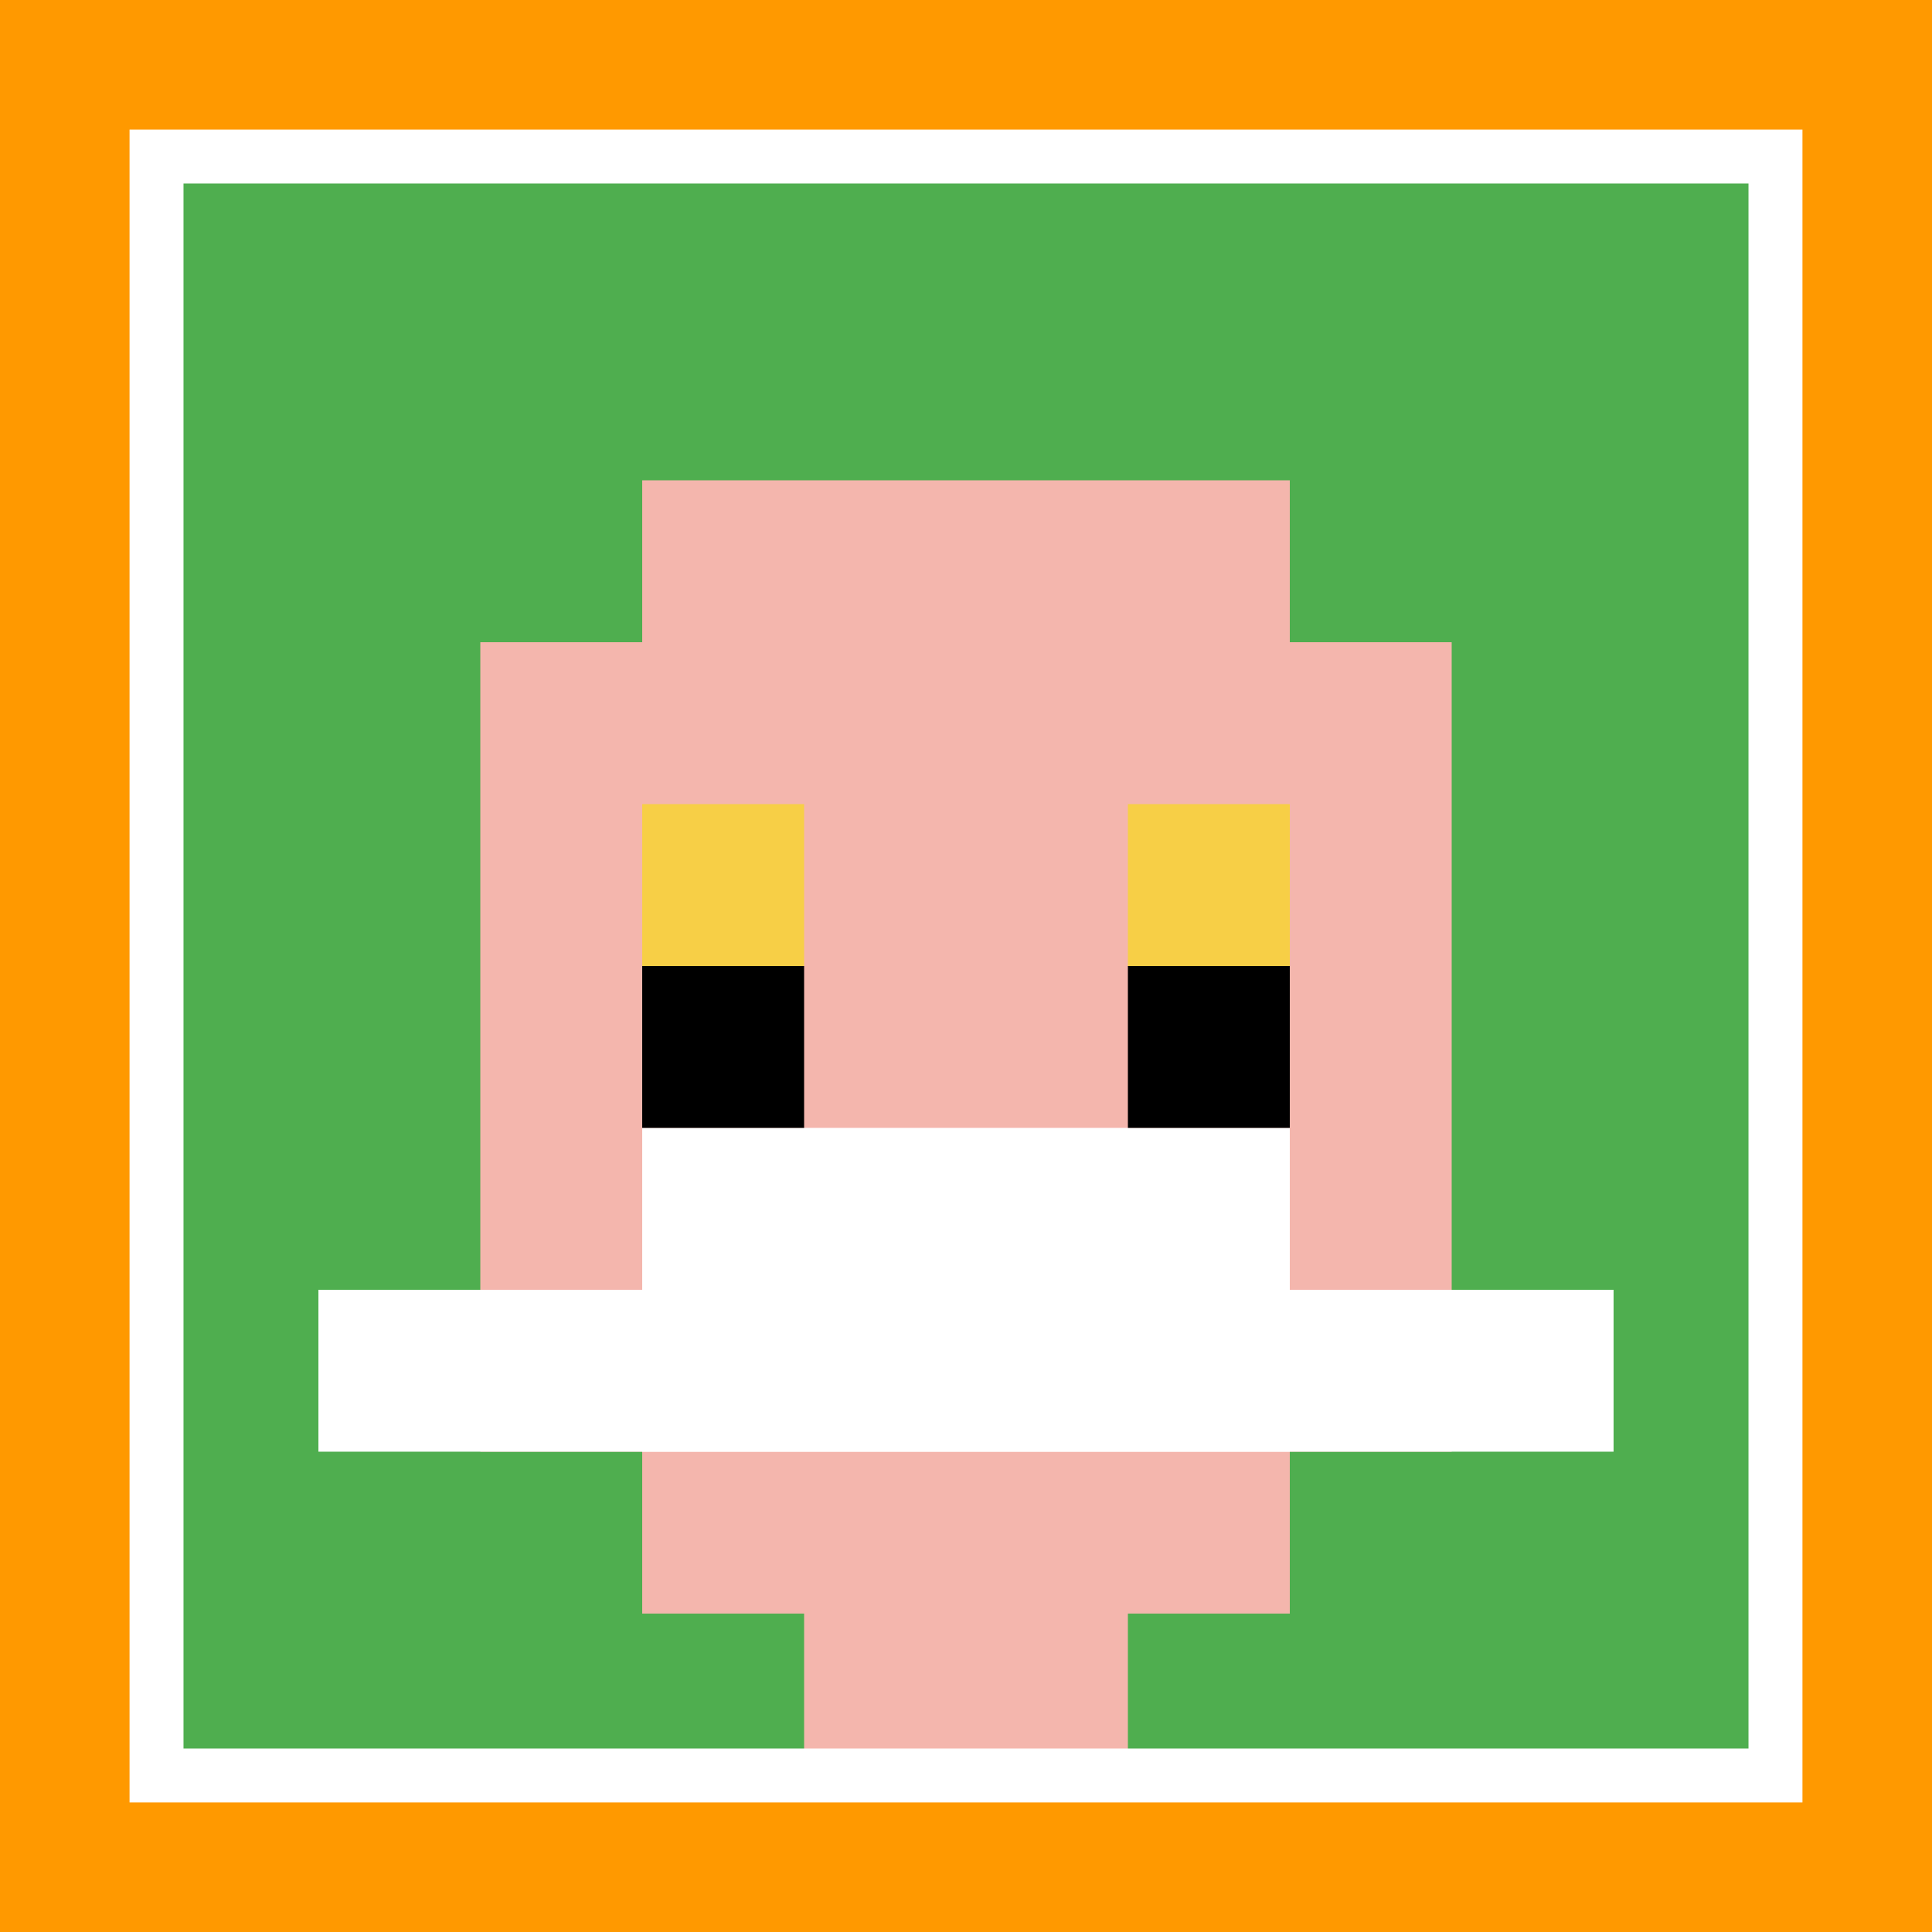
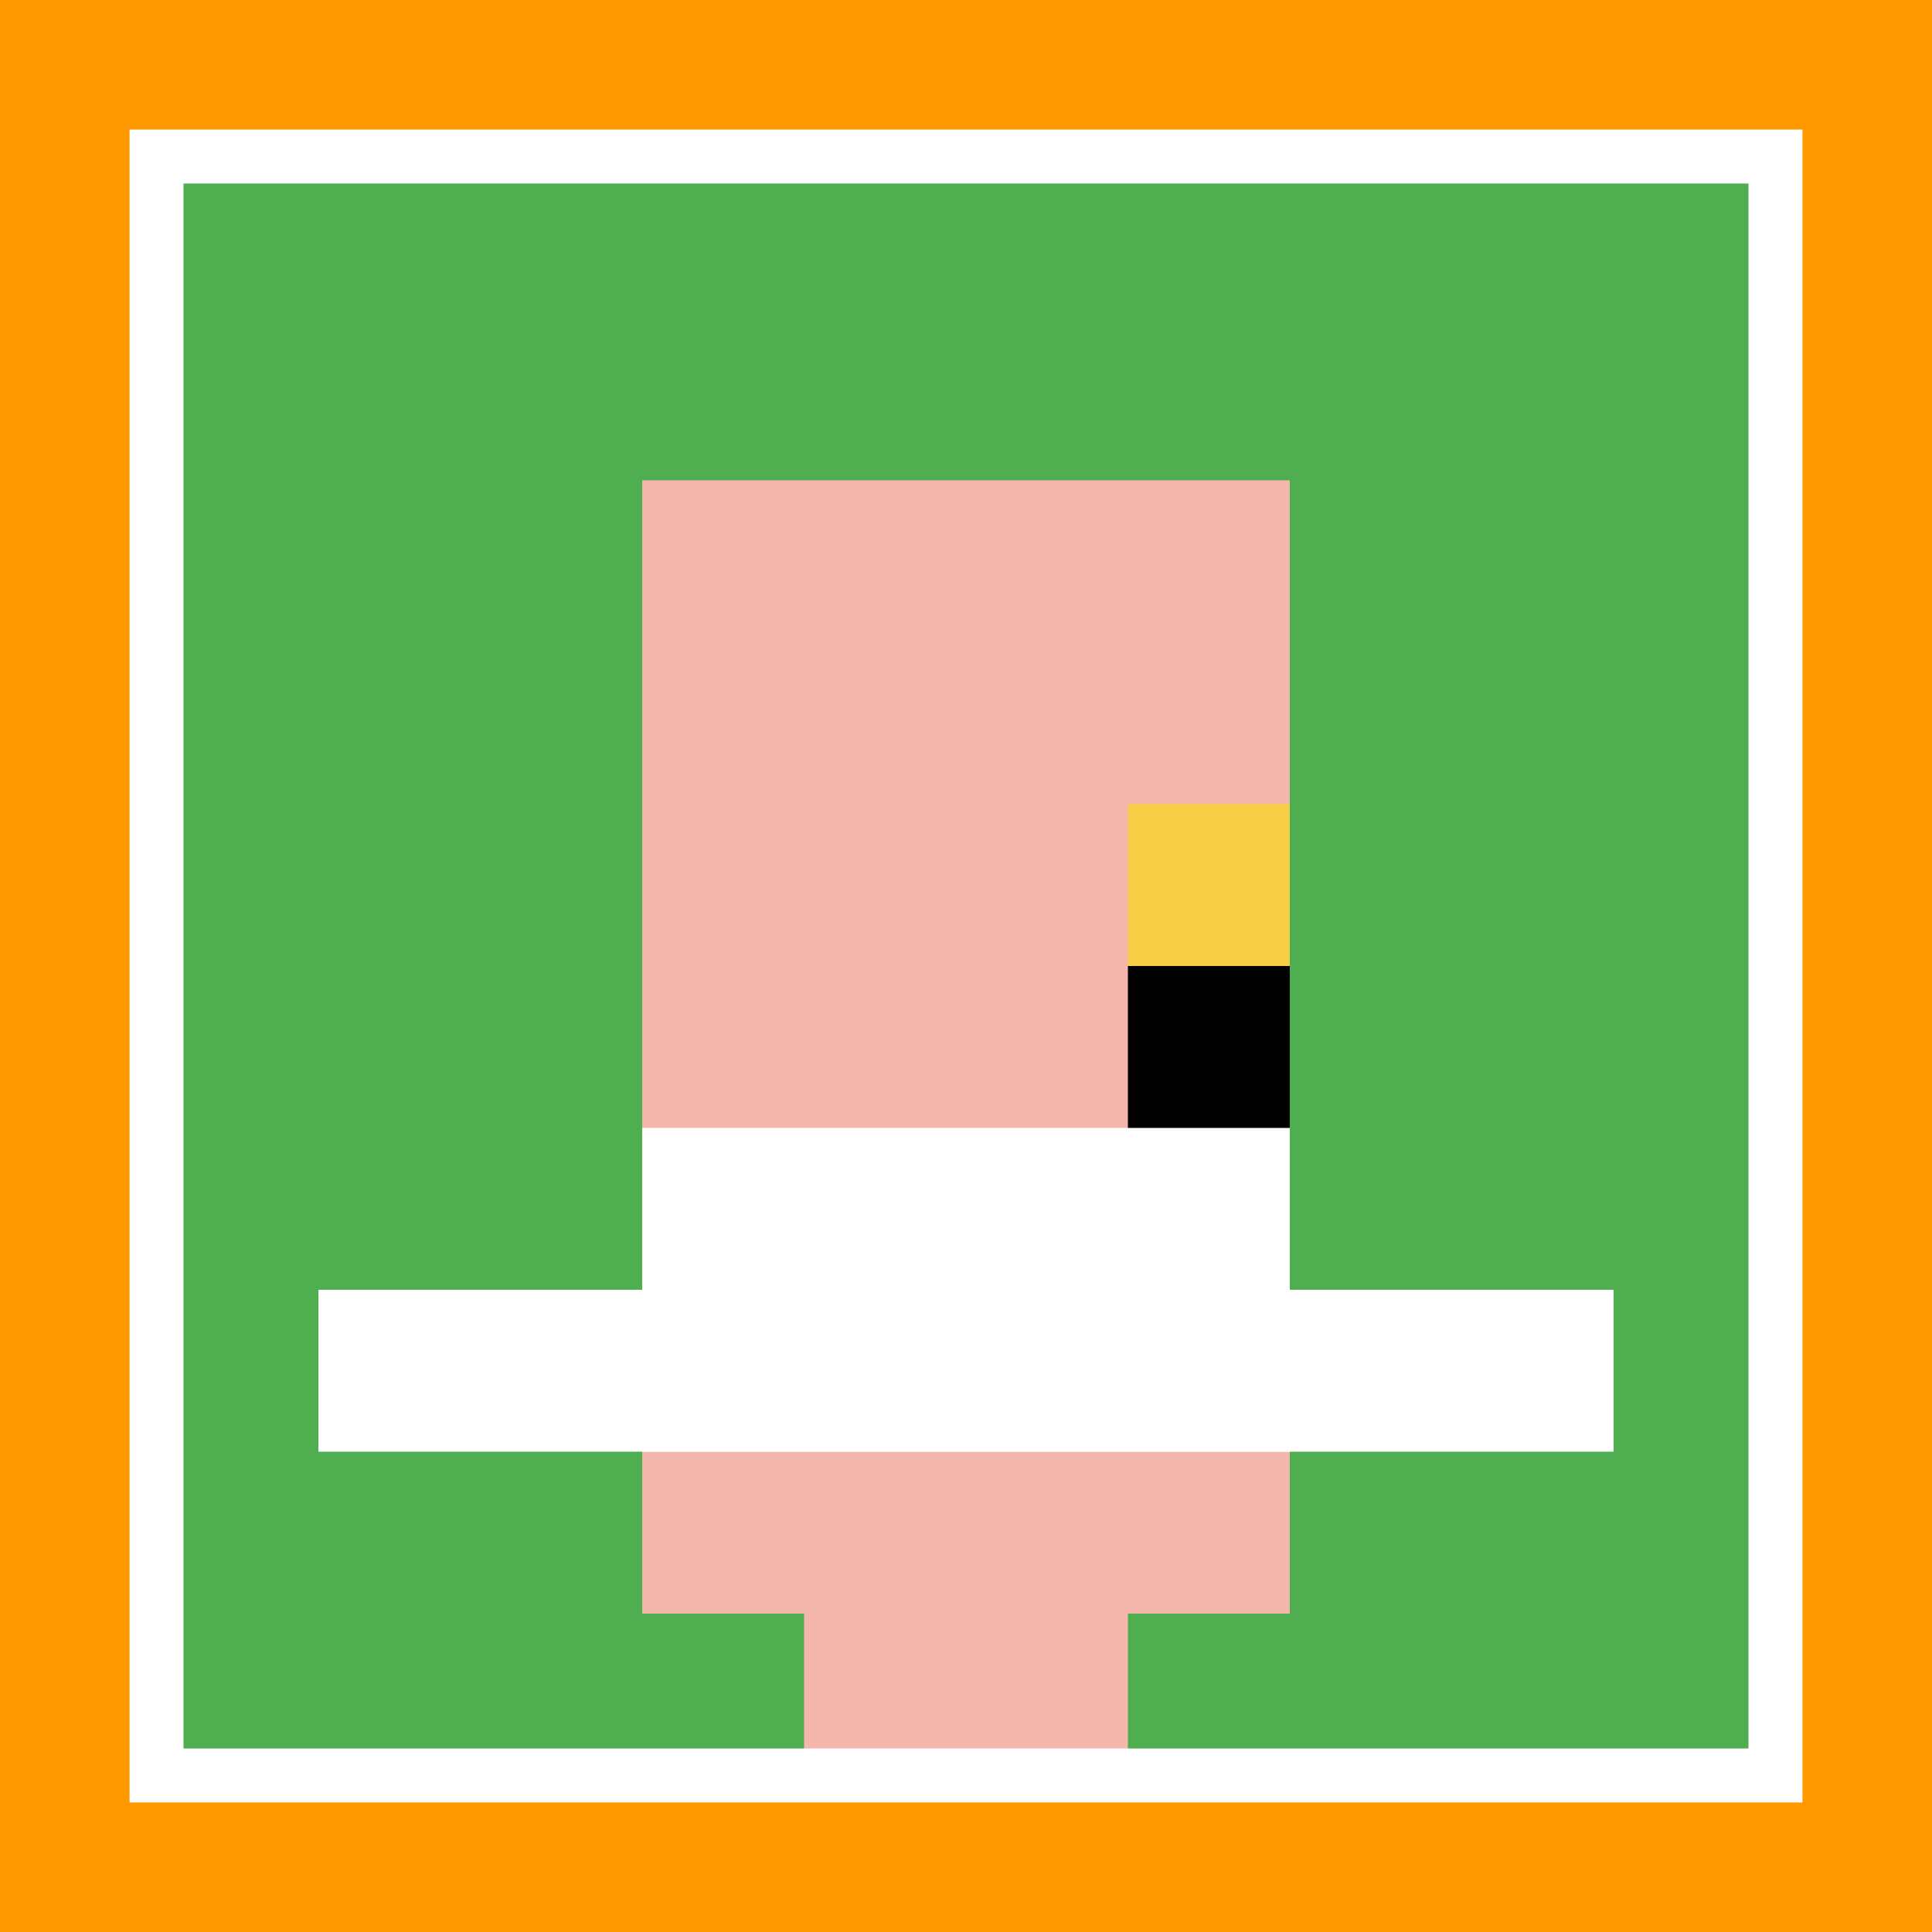
<svg xmlns="http://www.w3.org/2000/svg" version="1.1" width="864" height="864">
  <title>'goose-pfp-388441' by Dmitri Cherniak</title>
  <desc>seed=388441
backgroundColor=#ff9900
padding=0
innerPadding=70
timeout=10
dimension=1
border=true
Save=function(){return n.handleSave()}
frame=3255

Rendered at Tue Oct 03 2023 20:45:20 GMT-0700 (Pacific Daylight Time)
Generated in &lt;1ms
</desc>
  <defs />
  <rect width="100%" height="100%" fill="#ff9900" />
  <g>
    <g id="0-0">
      <rect x="70" y="70" height="724" width="724" fill="#4FAE4F" />
      <g>
        <rect id="70-70-3-2-4-7" x="287.2" y="214.8" width="289.6" height="506.8" fill="#F4B6AD" />
-         <rect id="70-70-2-3-6-5" x="214.8" y="287.2" width="434.4" height="362" fill="#F4B6AD" />
        <rect id="70-70-4-8-2-2" x="359.6" y="649.2" width="144.8" height="144.8" fill="#F4B6AD" />
        <rect id="70-70-1-7-8-1" x="142.4" y="576.8" width="579.2" height="72.4" fill="#ffffff" />
        <rect id="70-70-3-6-4-2" x="287.2" y="504.4" width="289.6" height="144.8" fill="#ffffff" />
-         <rect id="70-70-3-4-1-1" x="287.2" y="359.6" width="72.4" height="72.4" fill="#F7CF46" />
        <rect id="70-70-6-4-1-1" x="504.4" y="359.6" width="72.4" height="72.4" fill="#F7CF46" />
-         <rect id="70-70-3-5-1-1" x="287.2" y="432" width="72.4" height="72.4" fill="#000000" />
        <rect id="70-70-6-5-1-1" x="504.4" y="432" width="72.4" height="72.4" fill="#000000" />
      </g>
      <rect x="70" y="70" stroke="white" stroke-width="24.133" height="724" width="724" fill="none" />
    </g>
  </g>
</svg>